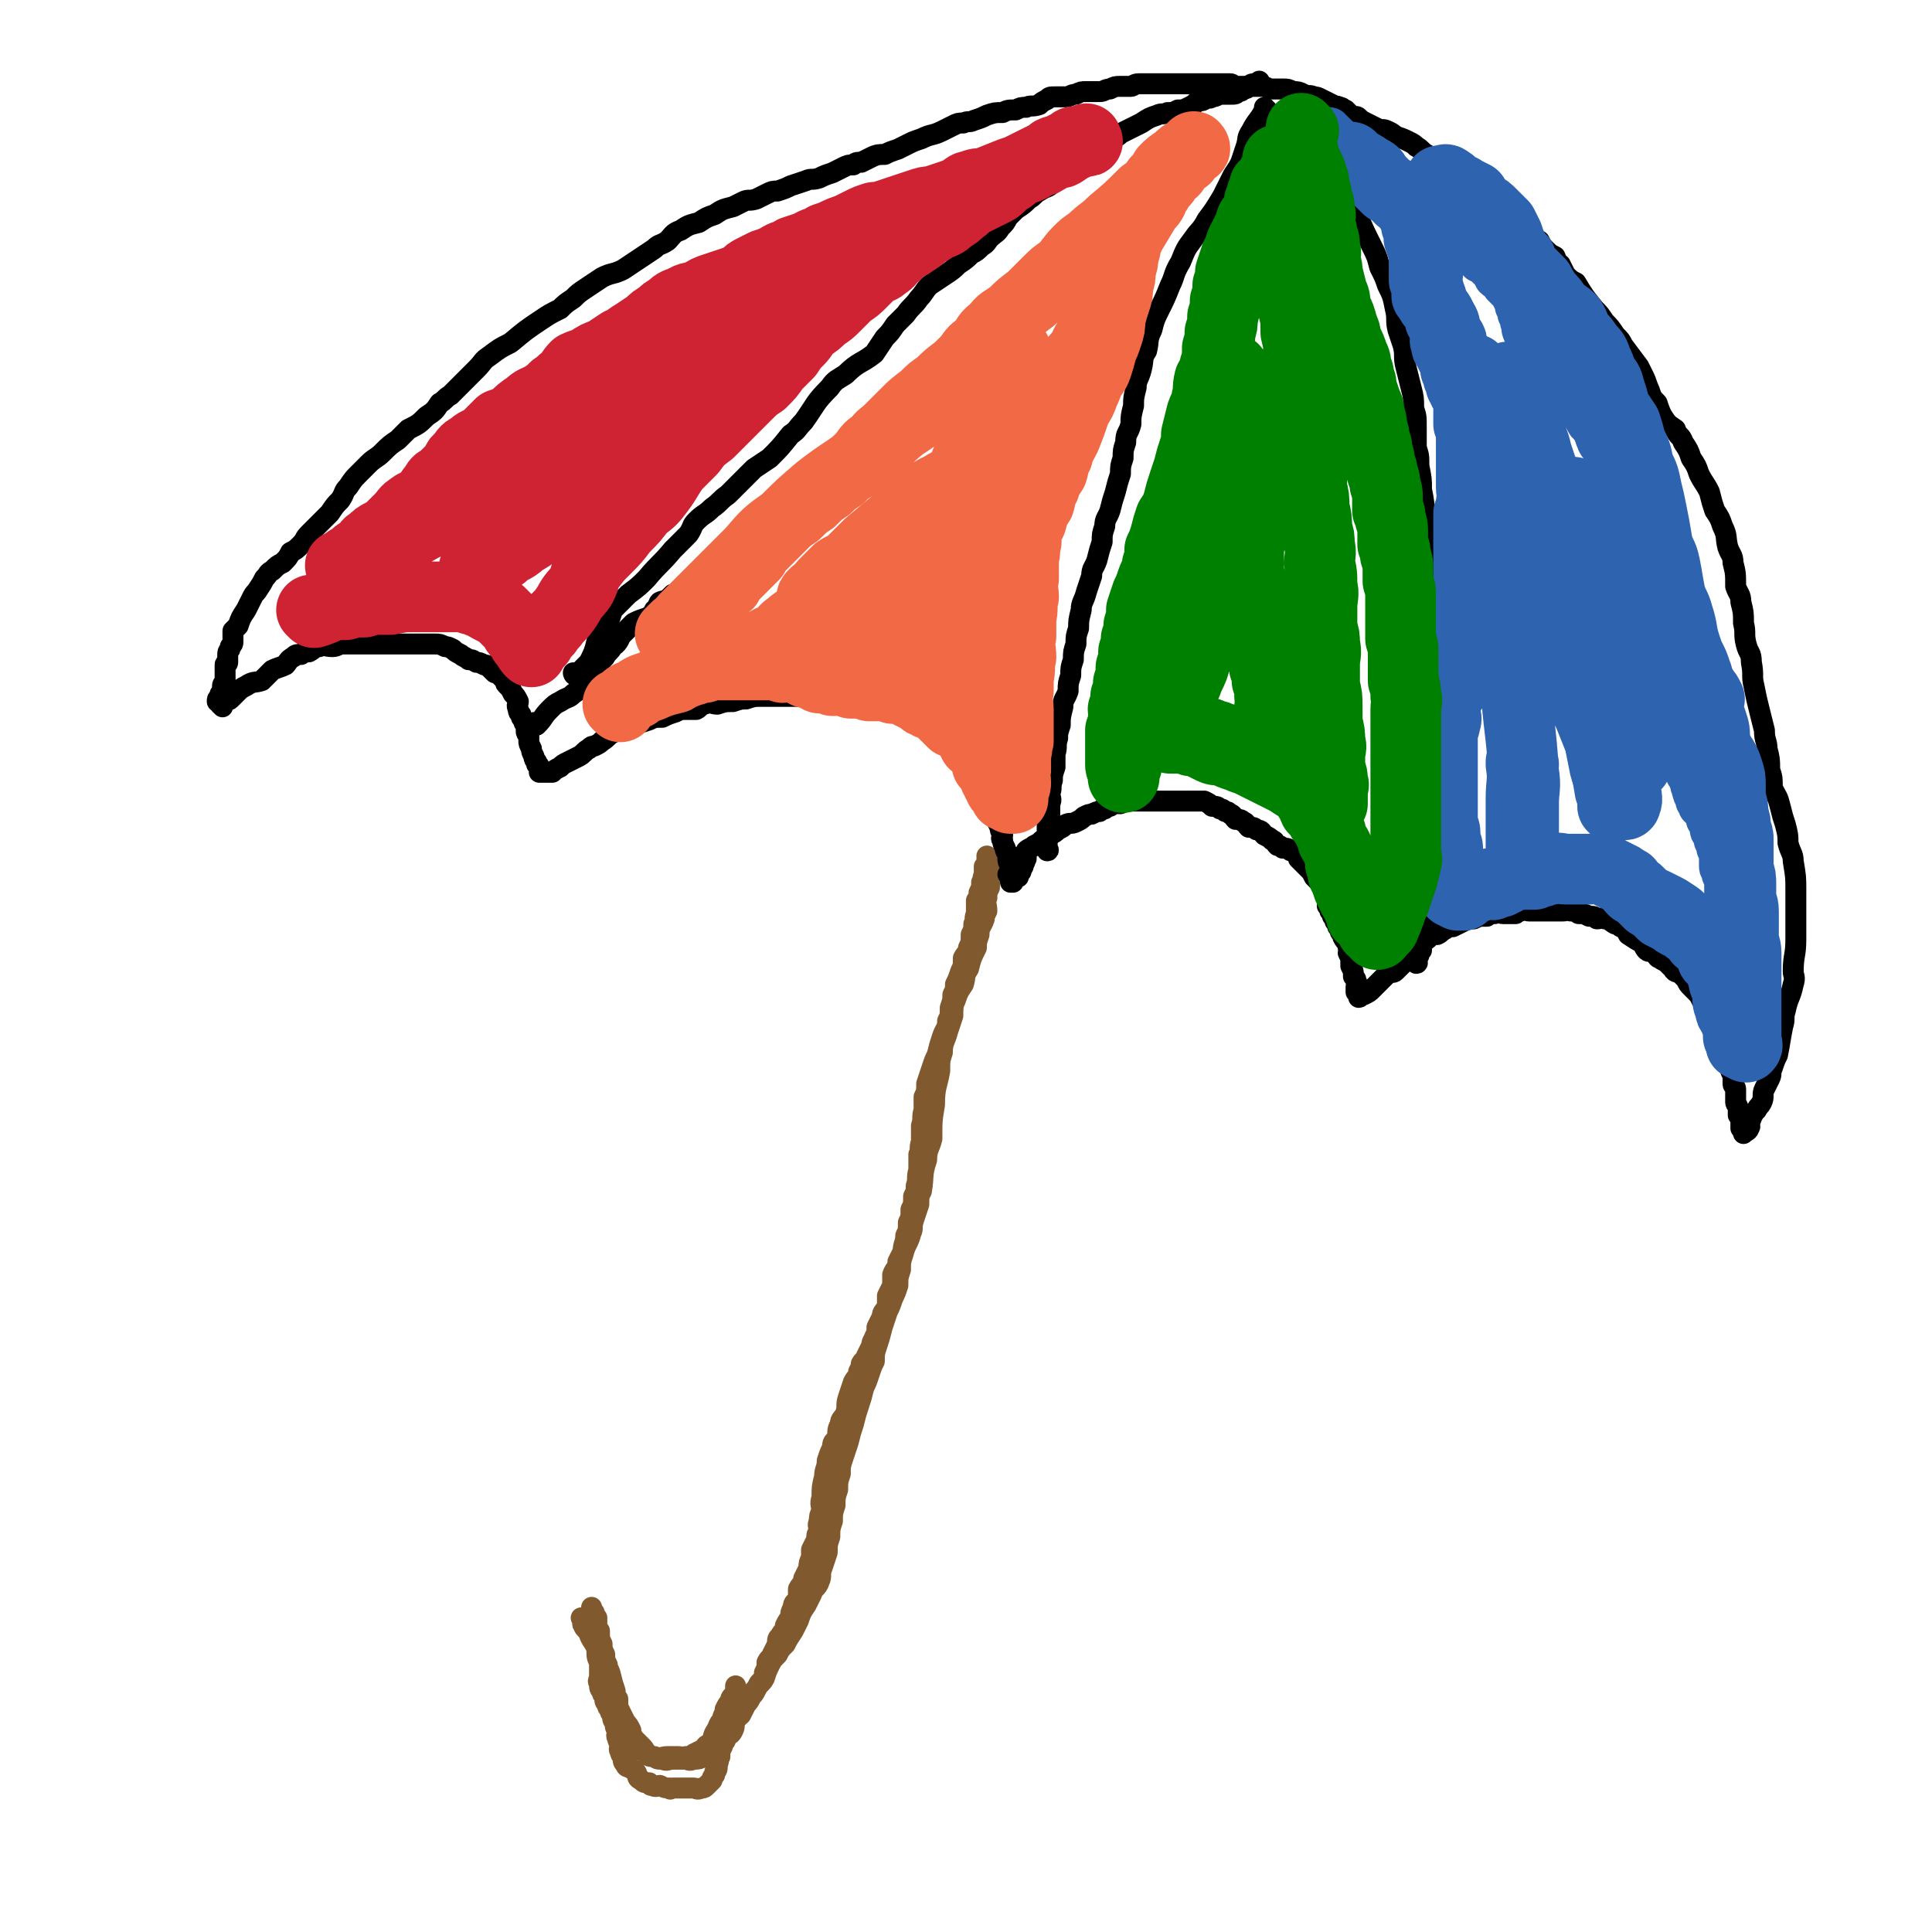
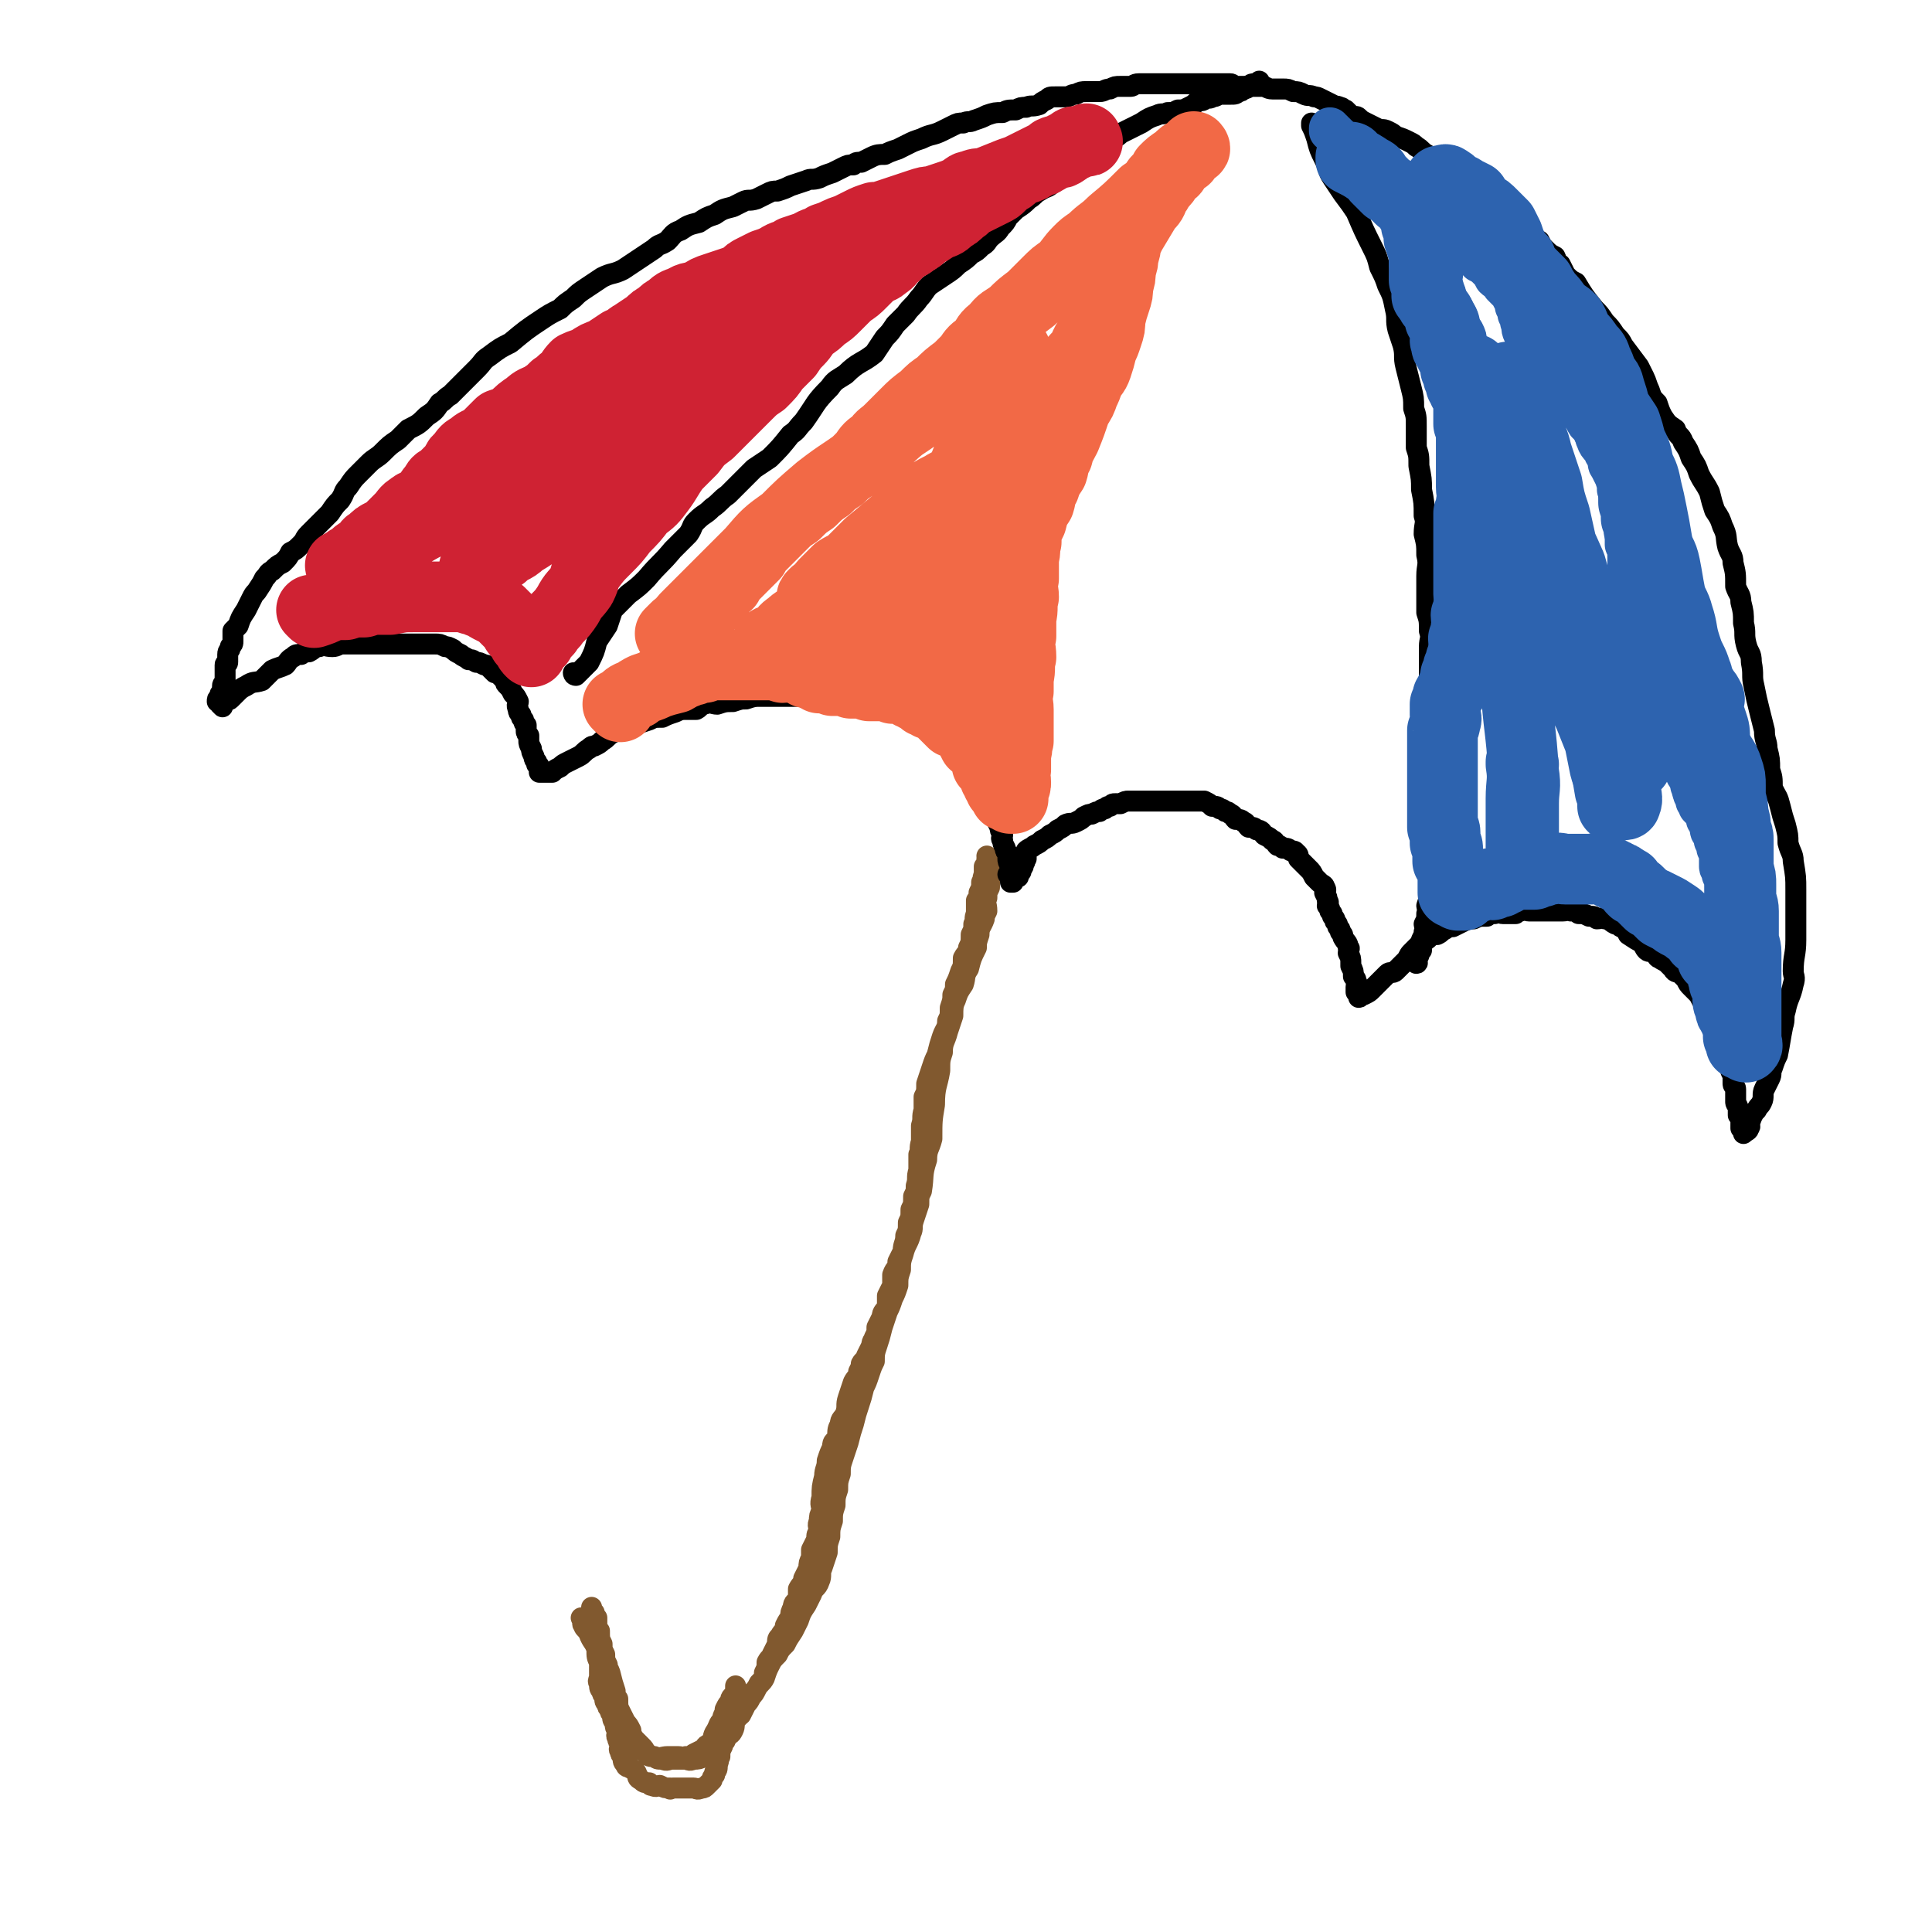
<svg xmlns="http://www.w3.org/2000/svg" viewBox="0 0 738 738" version="1.1">
  <g fill="none" stroke="#81592F" stroke-width="8" stroke-linecap="round" stroke-linejoin="round">
    <path d="M223,619c0,0 -1,-1 -1,-1 0,0 0,0 1,0 0,0 0,0 0,0 0,2 -1,2 0,3 0,1 1,1 2,3 1,3 2,3 3,6 0,3 0,3 1,5 0,3 0,3 0,5 0,2 -1,2 0,3 0,2 0,2 1,3 0,1 0,1 1,2 0,2 0,2 1,3 0,1 0,1 1,2 0,1 0,1 1,2 0,2 0,2 1,3 0,2 0,2 1,3 0,1 -1,2 0,3 0,1 0,1 1,2 0,2 -1,2 0,3 0,1 0,1 1,2 0,2 0,2 1,3 0,1 1,1 1,1 2,1 2,1 3,2 1,2 0,2 2,3 1,1 1,1 3,1 1,1 0,1 1,1 2,1 2,0 3,0 2,1 2,1 4,1 0,1 0,0 1,0 2,0 2,0 3,0 3,0 3,0 5,0 1,0 1,1 3,0 1,0 1,0 2,-1 0,0 0,0 0,0 1,-1 1,-1 2,-2 0,-1 0,-1 1,-2 0,-1 0,-1 0,-1 1,-1 1,-1 1,-3 1,-2 0,-2 1,-3 0,-2 0,-2 1,-4 0,-1 0,-1 1,-2 0,-2 0,-2 1,-3 0,-2 0,-2 2,-3 0,-2 1,-1 1,-2 2,-2 1,-2 2,-4 1,-2 1,-2 2,-3 1,-2 1,-2 2,-3 2,-2 2,-2 3,-4 2,-2 2,-2 2,-4 1,-2 1,-2 1,-4 1,-2 2,-2 2,-3 1,-2 1,-2 2,-4 0,-2 0,-2 1,-3 1,-2 2,-2 2,-4 1,-2 1,-2 2,-3 0,-2 0,-2 1,-4 0,-2 1,-2 2,-3 0,-2 0,-2 0,-4 1,-2 2,-2 2,-4 1,-2 1,-2 2,-4 0,-2 0,-2 1,-4 0,-2 0,-2 0,-3 1,-2 1,-2 2,-4 0,-2 0,-2 1,-3 0,-2 -1,-2 0,-4 0,-2 0,-2 1,-4 0,-2 -1,-2 0,-5 0,-4 0,-4 1,-8 0,-3 1,-3 1,-6 1,-3 1,-3 2,-5 0,-3 1,-2 2,-4 0,-3 0,-3 1,-5 0,-2 1,-2 2,-4 1,-3 0,-3 1,-6 1,-3 1,-3 2,-6 1,-2 2,-2 2,-4 1,-2 1,-2 1,-3 1,-2 2,-1 2,-3 1,-2 1,-2 2,-4 0,-2 1,-2 1,-3 1,-2 1,-2 1,-4 1,-2 1,-2 2,-4 0,-2 1,-2 2,-4 0,-2 0,-2 0,-4 1,-2 1,-2 2,-4 0,-2 0,-2 0,-4 1,-3 2,-2 2,-5 1,-2 1,-2 2,-4 0,-3 1,-3 1,-6 1,-2 1,-2 1,-5 1,-2 1,-2 1,-5 1,-2 1,-2 1,-5 1,-2 1,-2 1,-4 1,-3 0,-3 1,-6 0,-3 0,-3 0,-6 1,-2 0,-2 1,-5 0,-3 0,-3 0,-6 1,-3 0,-3 1,-6 0,-2 0,-2 0,-5 1,-2 1,-2 1,-5 1,-3 1,-3 2,-6 1,-3 1,-3 2,-5 1,-4 1,-4 2,-7 1,-3 2,-3 2,-6 1,-2 1,-2 1,-5 1,-3 1,-3 1,-5 1,-2 1,-2 1,-4 1,-2 1,-2 2,-5 1,-2 1,-2 1,-5 1,-2 2,-2 2,-4 1,-2 1,-2 1,-5 1,-2 1,-2 1,-4 1,-2 0,-2 1,-4 0,-2 0,-2 0,-5 1,-1 1,-1 1,-3 1,-2 1,-2 1,-4 1,-1 0,-1 1,-3 0,-2 0,-2 0,-3 0,0 0,0 1,0 0,-2 0,-2 0,-3 0,0 0,0 1,0 0,0 0,0 0,0 0,0 -1,-1 -1,-1 0,0 0,0 1,1 0,0 0,0 0,0 0,1 0,1 0,3 1,1 1,1 1,2 -1,3 -1,3 -1,6 -1,2 -1,2 -1,4 -1,2 0,2 0,5 -1,2 -1,2 -1,3 -1,3 -2,3 -2,6 -1,3 -1,3 -1,5 -2,4 -2,4 -3,8 -2,3 -1,3 -2,6 -2,3 -2,3 -3,6 -1,2 -1,3 -1,6 -1,3 -1,3 -2,6 -1,4 -2,4 -2,8 -1,3 -1,3 -1,7 -1,6 -2,6 -2,13 -1,6 -1,6 -1,13 -1,4 -2,4 -2,8 -2,6 -1,6 -2,12 -1,2 -1,2 -1,5 -1,3 -1,3 -2,6 -1,3 0,3 -1,5 -1,4 -2,4 -3,8 -1,3 -1,3 -1,6 -1,3 -1,3 -1,6 -1,3 -1,3 -2,5 -1,3 -1,3 -2,5 -1,3 -1,3 -2,6 -1,4 -1,4 -2,7 -1,3 -1,3 -1,6 -1,2 -1,2 -2,5 -1,3 -1,3 -2,5 -1,4 -1,4 -2,7 -1,3 -1,3 -2,7 -1,3 -1,3 -2,7 -1,3 -1,3 -2,6 -1,3 -1,3 -1,6 -1,3 -1,3 -1,6 -1,3 -1,3 -1,6 -1,3 -1,3 -1,6 -1,3 -1,3 -1,6 -1,3 -1,3 -1,6 -1,3 -1,3 -2,6 -1,2 0,3 -1,5 -1,3 -2,2 -3,5 -1,2 -1,2 -2,4 -2,3 -2,3 -3,6 -1,2 -1,2 -2,4 -2,3 -2,3 -3,5 -2,2 -2,2 -3,4 -2,2 -2,2 -3,4 -1,2 -1,2 -2,5 -1,2 -2,2 -3,4 -1,2 -1,2 -2,3 -1,2 -1,2 -2,3 -1,2 -1,2 -2,4 -1,1 -2,1 -2,2 -1,2 0,2 -1,4 -1,2 -1,1 -2,2 -1,2 -1,2 -2,3 -1,1 -1,1 -2,2 -2,1 -2,1 -3,2 -1,1 -1,1 -2,1 -2,1 -2,1 -4,1 -2,1 -2,0 -3,0 -3,0 -3,0 -5,0 -2,0 -2,1 -4,0 -2,0 -2,0 -3,-1 -2,0 -2,0 -3,-1 -1,-2 -1,-2 -2,-3 -2,-2 -2,-2 -3,-3 -1,-2 -1,-2 -1,-3 -1,-2 -1,-2 -2,-3 -1,-2 -1,-2 -2,-4 -1,-2 -1,-2 -1,-5 -1,-1 -1,-1 -1,-3 -1,-3 -1,-3 -2,-7 -1,-1 -1,-2 -1,-3 -1,-2 -1,-2 -1,-4 -1,-2 -1,-2 -1,-4 -1,-2 -1,-2 -1,-5 -1,-1 -1,-1 -1,-2 0,-1 0,-1 0,-2 0,0 0,0 0,-1 -1,-1 -1,0 -1,-1 0,0 0,0 0,-1 0,0 0,0 0,0 -1,0 -1,0 -1,-1 0,0 0,0 0,-1 0,0 0,0 0,0 0,2 -1,2 0,4 0,2 0,2 1,4 0,2 1,2 1,5 2,3 1,3 3,7 0,3 1,2 2,5 0,2 0,3 1,5 0,3 0,3 1,5 0,2 0,3 1,5 0,2 0,2 1,4 0,2 1,2 2,3 1,2 0,2 1,4 1,1 1,1 2,2 2,2 2,1 4,2 2,1 2,2 4,2 2,1 3,0 5,0 2,0 2,0 4,0 2,0 2,1 3,0 2,0 2,0 3,-1 2,-1 2,-1 4,-2 1,-2 1,-1 2,-2 2,-2 1,-2 2,-4 2,-3 1,-3 3,-5 0,-2 1,-2 1,-4 1,-2 1,-2 2,-3 0,-2 1,-2 2,-3 0,-1 0,-1 0,-2 0,0 0,0 0,-1 0,0 0,0 0,0 " />
  </g>
  <g fill="none" stroke="#000000" stroke-width="8" stroke-linecap="round" stroke-linejoin="round">
    <path d="M85,270c0,0 0,-1 -1,-1 0,0 1,1 1,1 0,-1 -1,-2 0,-2 1,-1 2,0 3,-1 1,-1 1,-1 2,-2 2,-2 2,-2 4,-3 3,-2 3,-1 6,-2 2,-2 2,-2 4,-4 2,-1 3,-1 5,-2 1,-1 1,-2 3,-3 1,-1 1,-1 3,-1 1,-1 1,-1 3,-1 2,-1 2,-2 4,-2 2,-1 2,0 5,0 2,0 2,-1 4,-1 2,0 2,0 5,0 2,0 2,0 4,0 3,0 3,0 6,0 2,0 2,0 3,0 2,0 2,0 4,0 1,0 1,0 2,0 1,0 1,0 2,0 2,0 2,0 4,0 1,0 1,0 3,0 1,0 1,0 2,0 2,0 2,0 4,1 1,0 1,0 3,1 1,1 1,1 3,2 1,1 2,1 3,2 2,0 1,0 3,1 1,0 1,0 3,1 1,0 1,0 2,1 1,1 1,1 2,2 1,0 1,0 2,1 1,1 1,1 2,2 0,1 0,1 1,2 0,0 0,0 0,0 1,1 1,1 2,3 0,0 0,0 0,0 1,1 1,1 2,3 0,1 -1,1 0,3 0,1 0,1 1,2 0,1 0,1 1,2 0,1 0,1 1,2 0,1 0,1 0,2 0,1 0,1 1,2 0,0 0,1 0,2 0,1 0,1 1,3 0,0 0,0 0,0 0,1 0,1 1,3 0,0 0,0 0,0 0,1 0,1 1,2 0,0 0,0 0,0 0,0 0,0 0,0 0,1 0,1 1,2 0,0 0,0 0,0 0,0 0,0 0,0 0,0 -1,-1 -1,-1 0,0 1,0 1,1 0,1 0,1 0,2 0,0 0,0 0,0 0,0 0,0 0,0 1,0 1,0 1,0 1,0 1,0 1,0 1,0 1,0 3,0 1,-1 1,-1 3,-2 1,-1 1,-1 3,-2 2,-1 2,-1 4,-2 2,-1 2,-2 4,-3 1,-1 1,-1 2,-1 2,-1 2,-1 3,-2 2,-1 2,-2 4,-3 1,-1 1,-1 4,-2 2,-1 2,-1 4,-1 3,-1 3,-1 6,-2 2,-1 2,-1 5,-1 2,-1 2,-1 5,-2 2,-1 2,-1 5,-1 1,0 1,0 3,0 2,-1 1,-2 3,-2 3,-1 3,0 5,0 3,-1 3,-1 6,-1 3,-1 3,-1 5,-1 3,-1 3,-1 6,-1 2,0 2,0 4,0 3,0 3,0 5,0 2,0 2,0 5,0 2,0 2,0 4,0 1,0 1,0 3,0 3,0 3,0 5,0 3,0 3,-1 5,0 3,0 3,0 5,1 3,0 3,0 5,1 2,0 2,-1 4,0 2,0 2,0 4,1 2,0 2,0 3,1 2,0 2,1 3,2 1,0 1,0 2,1 2,0 2,0 3,1 2,0 1,1 3,2 0,0 0,0 1,1 2,1 2,1 3,2 1,0 1,0 2,1 1,1 1,2 1,3 1,0 2,0 2,1 2,0 1,1 2,2 1,0 1,0 2,1 1,2 2,2 2,4 1,1 1,1 1,2 1,2 1,1 2,2 1,2 2,2 2,4 1,1 1,1 1,3 1,1 1,1 1,2 1,1 2,1 3,3 0,1 0,1 0,3 1,1 1,1 1,2 1,2 1,2 2,4 0,1 0,1 1,3 0,1 -1,1 0,2 0,1 0,1 1,3 0,1 0,1 1,2 0,1 0,1 0,2 0,0 0,0 0,0 0,1 0,1 1,3 0,1 0,1 0,2 0,0 0,0 0,0 0,1 0,1 0,1 0,1 0,1 0,1 0,0 0,0 0,0 0,0 -1,-1 -1,-1 0,0 0,0 1,1 0,0 0,0 0,0 0,0 -1,-1 -1,-1 0,0 0,0 1,1 0,0 0,0 0,0 0,0 -1,-1 -1,-1 0,0 0,0 1,1 0,0 0,0 0,0 0,0 -1,-1 -1,-1 0,0 0,0 1,1 0,1 0,1 0,2 0,0 0,0 1,0 0,0 0,0 0,0 0,0 -1,-1 -1,-1 0,0 0,0 1,1 0,0 0,0 0,0 0,0 -1,-1 -1,-1 0,0 0,0 1,1 0,0 0,0 0,0 0,0 -1,-1 -1,-1 0,0 0,0 1,1 0,0 0,0 0,0 0,-1 0,-1 1,-2 0,0 0,0 1,0 0,-1 0,-1 0,-2 0,0 0,0 1,0 0,-2 1,-1 1,-3 1,-1 0,-1 1,-2 0,0 -1,0 0,0 0,-2 0,-2 0,-3 1,-1 2,-1 3,-2 2,-1 2,-1 3,-2 2,-1 2,-1 3,-2 2,-1 2,-1 3,-2 2,-1 2,-1 3,-2 2,-1 2,0 4,-1 2,-1 2,-1 3,-2 2,-1 2,-1 3,-1 2,-1 2,-1 3,-1 1,-1 1,-1 2,-1 1,-1 1,-1 2,-1 1,-1 1,-1 2,-1 1,0 1,0 2,0 2,-1 2,-1 3,-1 1,0 1,0 2,0 2,0 2,0 3,0 2,0 2,0 3,0 2,0 2,0 3,0 2,0 2,0 4,0 2,0 2,0 3,0 3,0 3,0 5,0 2,0 2,0 3,0 2,0 2,0 3,0 0,0 0,0 0,0 2,1 2,1 3,2 0,0 0,0 0,0 2,0 2,0 3,1 1,0 1,0 2,1 1,0 1,0 2,1 1,0 1,1 2,2 2,0 2,0 3,1 1,0 1,1 2,2 2,0 2,0 3,1 2,0 2,1 3,2 2,1 2,1 3,2 1,0 1,1 2,2 1,0 1,0 2,1 2,0 2,0 3,1 1,0 2,0 2,1 1,0 1,1 1,2 1,1 1,1 2,2 1,1 1,1 2,2 0,0 0,0 0,0 1,1 1,1 2,3 0,0 0,0 0,0 1,1 1,1 2,2 0,0 0,0 0,0 1,1 2,1 2,2 1,1 0,2 0,2 1,2 1,2 1,3 1,1 0,1 0,2 1,1 1,1 1,2 1,1 1,1 1,2 1,1 1,1 1,2 1,1 1,1 1,2 1,1 1,1 1,2 1,1 1,1 1,2 1,2 2,2 2,4 1,0 0,1 0,2 0,0 0,0 0,0 1,2 1,2 1,4 0,1 0,1 0,1 1,2 1,2 1,4 1,1 1,1 1,2 1,1 0,1 0,2 0,0 0,0 0,0 0,1 0,1 0,2 0,0 0,0 0,0 0,0 0,0 0,0 1,0 0,-1 0,-1 0,0 0,0 0,1 1,1 1,1 1,2 0,0 0,0 0,0 0,0 0,0 0,0 1,0 0,-1 0,-1 0,0 0,1 0,1 1,-1 1,-1 2,-1 0,0 0,0 0,0 2,-1 2,-1 3,-2 2,-2 2,-2 4,-4 1,-1 1,-1 2,-2 1,-1 2,0 3,-1 1,-1 1,-1 2,-2 1,-1 1,-1 2,-2 1,-1 1,-2 2,-3 1,-1 1,-1 2,-2 1,-1 1,-1 2,-2 2,-1 2,-1 3,-2 1,-1 2,-1 3,-1 2,-1 1,-1 3,-2 1,-1 2,-1 3,-1 2,-1 2,-1 4,-2 2,-1 2,-1 4,-1 2,-1 2,-1 5,-1 1,-1 1,-1 3,-1 2,-1 2,0 3,0 1,0 1,0 2,0 2,0 2,0 3,0 1,-1 1,-1 2,-1 2,-1 2,0 3,0 2,0 2,0 3,0 2,0 2,0 3,0 2,0 2,0 4,0 2,0 2,0 3,0 2,0 2,-1 3,0 2,0 2,0 3,1 2,0 2,0 4,1 2,0 2,0 3,1 2,0 2,-1 3,0 2,0 2,1 4,2 1,0 1,0 2,1 2,1 2,1 3,3 3,2 3,2 5,3 1,1 1,2 2,3 1,1 2,0 3,1 1,1 1,2 2,2 1,1 2,1 3,2 1,1 1,1 2,2 1,2 2,1 3,2 1,1 1,1 2,2 1,2 1,2 2,3 1,1 1,1 2,2 1,1 1,1 2,3 1,0 0,1 1,1 1,1 1,1 2,2 1,1 1,1 1,2 1,1 0,2 1,2 1,2 1,1 2,2 0,2 0,2 0,3 0,1 1,1 1,2 1,1 1,1 1,2 1,1 1,1 1,3 1,1 1,1 1,2 0,1 0,1 0,2 0,2 0,2 0,3 0,2 1,2 1,3 0,2 0,2 0,3 0,1 1,1 1,2 0,2 0,2 0,3 0,1 0,1 0,2 0,1 1,1 1,3 0,0 0,1 0,2 0,0 0,0 0,0 1,1 1,0 1,1 0,2 0,2 0,3 0,0 0,0 0,1 0,0 0,0 0,0 0,0 0,-1 0,-1 0,0 0,0 0,1 0,0 0,0 0,0 0,0 0,-1 0,-1 0,0 0,0 0,1 1,0 1,0 1,1 0,0 0,0 0,1 0,0 0,0 0,0 0,0 0,-1 0,-1 0,0 0,0 0,1 0,0 0,0 0,0 0,0 0,-1 0,-1 0,0 0,0 0,1 0,0 0,0 0,0 1,-1 2,-1 2,-2 1,-1 0,-1 0,-2 0,-1 1,-1 1,-2 1,-2 1,-2 2,-3 1,-2 1,-1 2,-3 1,-2 0,-3 1,-5 1,-2 1,-2 2,-4 1,-2 0,-2 1,-4 1,-3 1,-3 2,-5 1,-5 1,-6 2,-11 1,-3 0,-3 1,-6 1,-5 2,-5 3,-10 1,-3 0,-3 0,-5 0,-6 1,-6 1,-12 0,-3 0,-3 0,-6 0,-7 0,-7 0,-13 0,-5 0,-5 -1,-11 0,-3 -1,-3 -2,-7 0,-3 0,-3 -1,-7 -1,-3 -1,-3 -2,-7 -1,-4 -1,-3 -3,-7 0,-4 0,-4 -1,-7 0,-4 0,-4 -1,-8 0,-3 -1,-3 -1,-7 -1,-4 -1,-4 -2,-8 -1,-4 -1,-4 -2,-9 -1,-4 0,-4 -1,-9 0,-4 -1,-3 -2,-7 -1,-4 0,-4 -1,-8 0,-4 0,-4 -1,-8 0,-3 -1,-3 -2,-6 0,-5 0,-5 -1,-9 0,-3 -1,-3 -2,-6 -1,-4 0,-4 -2,-8 -1,-3 -1,-3 -3,-6 -1,-3 -1,-3 -2,-7 -2,-4 -2,-3 -4,-7 -1,-3 -1,-3 -3,-6 -1,-3 -1,-3 -3,-6 -1,-3 -2,-2 -3,-5 -3,-2 -3,-2 -5,-5 -1,-2 -1,-2 -2,-5 -2,-2 -2,-2 -3,-5 -1,-2 -1,-3 -2,-5 -1,-2 -1,-2 -2,-4 -3,-4 -3,-4 -6,-8 -1,-2 -1,-2 -3,-4 -2,-3 -2,-3 -4,-5 -2,-3 -2,-3 -4,-5 -4,-5 -4,-5 -7,-10 -2,-1 -2,-1 -4,-3 -1,-2 -1,-2 -2,-4 -2,-1 -1,-1 -2,-3 -2,-1 -2,-1 -4,-3 -1,-1 -1,-1 -2,-3 -2,-1 -2,-1 -4,-3 -2,-1 -2,-1 -4,-3 -1,-1 -1,-1 -3,-3 -2,-1 -2,-1 -4,-3 -2,-1 -2,-1 -4,-3 -2,-1 -2,-2 -3,-3 -2,-1 -2,-1 -4,-2 -2,-1 -2,-1 -4,-3 -2,-1 -2,-1 -4,-2 -1,-1 -1,-1 -2,-3 -2,-1 -2,-2 -4,-3 -1,-1 -2,-1 -3,-2 -2,-1 -2,-2 -4,-3 -1,-1 -1,-1 -3,-2 -2,-1 -2,-1 -5,-2 -1,-1 -1,-1 -3,-2 -2,-1 -2,0 -4,-1 -2,-1 -2,-1 -4,-2 -2,-1 -2,-1 -3,-2 -1,-1 -1,0 -3,-1 -1,-1 -1,-1 -2,-2 -1,0 -1,-1 -2,-1 -2,-1 -2,0 -3,-1 -2,-1 -2,-1 -4,-2 -2,-1 -2,-1 -3,-1 -2,-1 -2,0 -4,-1 -2,-1 -2,-1 -4,-1 -2,-1 -2,-1 -4,-1 -2,0 -2,0 -4,0 -2,0 -2,-1 -4,-1 -1,0 -1,0 -2,0 -2,0 -2,0 -4,0 -2,0 -2,0 -4,0 -1,0 -1,-1 -2,-1 -2,0 -2,0 -4,0 -2,0 -2,0 -3,0 -2,0 -2,0 -4,0 -2,0 -2,0 -4,0 -3,0 -3,0 -5,0 -2,0 -2,0 -3,0 -2,0 -2,0 -4,0 -1,0 -1,0 -2,0 -2,0 -2,0 -3,0 -2,0 -2,0 -3,0 -2,0 -2,1 -3,1 -2,0 -2,0 -4,0 -2,0 -2,0 -4,1 -2,0 -2,1 -4,1 -3,0 -3,0 -5,0 -2,0 -2,0 -4,1 -2,0 -2,1 -4,1 -2,0 -2,0 -4,0 -2,0 -2,0 -3,1 -2,1 -2,1 -3,2 -3,1 -3,0 -5,1 -2,0 -2,0 -4,1 -3,0 -3,0 -5,1 -3,0 -3,0 -6,1 -2,1 -2,1 -5,2 -2,1 -2,0 -4,1 -2,0 -2,0 -4,1 -2,1 -2,1 -4,2 -4,2 -4,1 -8,3 -3,1 -3,1 -5,2 -2,1 -2,1 -4,2 -3,1 -3,1 -5,2 -2,0 -3,0 -5,1 -2,1 -2,1 -4,2 -2,0 -2,0 -3,1 -2,0 -2,0 -4,1 -2,1 -2,1 -4,2 -3,1 -3,1 -5,2 -3,1 -3,0 -5,1 -3,1 -3,1 -6,2 -2,1 -2,1 -5,2 -2,0 -2,0 -4,1 -2,1 -2,1 -4,2 -3,1 -3,0 -5,1 -2,1 -2,1 -4,2 -4,1 -4,1 -7,3 -3,1 -3,1 -6,3 -4,1 -4,1 -7,3 -3,1 -3,2 -5,4 -3,2 -3,1 -5,3 -3,2 -3,2 -6,4 -3,2 -3,2 -6,4 -4,2 -4,1 -8,3 -3,2 -3,2 -6,4 -3,2 -3,2 -5,4 -3,2 -3,2 -5,4 -4,2 -4,2 -7,4 -6,4 -6,4 -12,9 -4,2 -4,2 -8,5 -3,2 -2,2 -5,5 -2,2 -2,2 -4,4 -3,3 -3,3 -6,6 -2,1 -2,2 -4,3 -2,3 -2,3 -5,5 -3,3 -3,3 -7,5 -2,2 -2,2 -4,4 -3,2 -3,2 -6,5 -2,2 -3,2 -5,4 -2,2 -2,2 -4,4 -2,2 -2,2 -4,5 -2,2 -1,2 -3,5 -2,2 -2,2 -4,5 -2,2 -2,2 -4,4 -2,2 -2,2 -4,4 -2,2 -1,2 -3,4 -2,2 -2,2 -4,3 -1,2 -1,2 -3,4 -2,1 -2,1 -4,3 -2,1 -1,1 -3,3 -1,2 -1,2 -3,5 -1,1 -1,1 -2,3 -1,2 -1,2 -2,4 -2,3 -2,3 -3,6 -1,1 -1,1 -2,2 0,2 0,2 0,4 0,1 0,1 -1,2 0,2 -1,1 -1,3 0,1 0,1 0,3 0,1 -1,0 -1,1 0,2 0,2 0,3 0,1 0,1 0,3 0,1 -1,1 -1,2 0,1 0,1 0,2 0,0 0,0 0,0 -1,1 -1,1 -1,2 0,0 0,0 0,0 -1,1 -1,1 -1,2 0,0 0,0 0,0 0,0 0,0 0,0 " />
    <path d="M220,258c0,0 -1,-1 -1,-1 0,0 0,1 1,1 2,-2 3,-3 5,-5 2,-4 2,-4 3,-8 2,-3 2,-3 4,-6 1,-3 1,-3 2,-6 3,-3 3,-3 6,-6 4,-3 4,-3 7,-6 5,-6 5,-5 10,-11 3,-3 3,-3 6,-6 2,-3 1,-3 3,-5 3,-3 3,-2 6,-5 3,-2 3,-3 6,-5 5,-5 5,-5 10,-10 3,-2 3,-2 6,-4 4,-4 4,-4 8,-9 3,-2 2,-2 5,-5 5,-7 4,-7 10,-13 2,-3 3,-3 6,-5 5,-5 6,-4 11,-8 2,-3 2,-3 4,-6 2,-2 2,-2 4,-5 2,-2 2,-2 4,-4 2,-3 3,-3 5,-6 2,-2 2,-3 4,-5 3,-2 3,-2 6,-4 3,-2 3,-2 5,-4 3,-2 3,-2 5,-4 2,-1 2,-1 4,-3 2,-1 2,-2 3,-3 2,-2 3,-2 4,-4 2,-2 2,-2 3,-4 2,-2 2,-2 3,-3 3,-2 3,-2 5,-4 2,-1 2,-2 4,-3 3,-2 3,-1 5,-3 2,-1 2,-1 4,-3 2,-1 2,-2 4,-3 2,-1 2,-1 4,-2 2,-1 2,-1 4,-2 1,-1 1,-2 3,-3 1,-1 1,-1 3,-2 1,-1 0,-1 1,-2 2,-1 2,-1 3,-2 2,-1 2,-1 4,-2 2,-1 2,-1 4,-2 3,-2 3,-2 6,-3 2,-1 2,0 4,-1 2,0 2,0 4,-1 2,0 2,0 4,-1 2,-1 2,-1 3,-2 1,-1 2,0 3,-1 2,-1 2,0 3,-1 2,0 2,-1 3,-1 2,0 2,0 4,0 2,0 2,0 3,-1 1,0 1,0 2,-1 1,0 1,0 2,-1 0,0 0,0 0,0 1,-1 1,-1 2,-1 0,0 0,0 0,0 0,0 0,0 0,0 1,0 1,0 2,0 0,0 0,0 0,0 0,0 0,0 0,0 1,0 0,0 0,-1 0,0 0,1 0,1 0,0 0,0 0,0 " />
-     <path d="M205,277c0,0 -1,-1 -1,-1 0,0 0,1 1,1 3,-3 2,-3 5,-6 2,-2 2,-2 4,-3 3,-2 3,-1 5,-3 3,-2 3,-2 5,-4 2,-2 2,-2 3,-5 2,-2 2,-3 4,-5 1,-2 2,-2 3,-4 3,-2 2,-3 4,-5 2,-2 2,-2 4,-4 2,-1 2,-1 5,-2 2,-1 2,-1 3,-3 2,-1 1,-2 2,-3 2,-1 2,0 3,-1 1,-1 1,-1 2,-2 0,0 0,0 0,0 " />
-     <path d="M484,42c0,0 -1,0 -1,-1 0,0 1,1 0,1 -2,4 -3,4 -5,8 -2,3 -1,3 -2,6 -1,3 -1,3 -2,6 -1,2 -1,2 -3,5 -2,4 -2,4 -4,8 -3,5 -3,5 -6,9 -2,4 -3,4 -5,7 -3,4 -3,4 -5,9 -3,5 -2,5 -4,9 -2,5 -2,5 -4,9 -2,4 -2,4 -3,8 -2,4 -1,4 -2,8 -2,3 -1,3 -2,7 -1,4 -2,4 -2,7 -1,4 -1,4 -1,7 -1,4 -1,4 -1,7 -1,4 -2,3 -2,7 -1,3 -1,3 -1,6 -1,3 -1,3 -1,6 -1,3 -1,3 -2,7 -1,3 -1,3 -2,7 -1,3 -2,3 -2,6 -1,3 -1,3 -1,6 -1,3 -1,3 -2,7 -1,3 -2,3 -2,6 -1,3 -1,3 -2,6 -1,4 -2,4 -2,7 -1,4 -1,4 -1,7 -1,3 -1,3 -1,6 -1,3 -1,3 -1,6 -1,3 -1,3 -1,6 -1,3 -1,3 -1,6 -1,3 -2,3 -2,6 -1,4 -1,4 -1,7 -1,3 -1,3 -1,5 -1,3 0,3 -1,6 0,3 0,3 0,5 -1,3 -1,3 -1,5 -1,3 0,3 -1,5 0,2 1,2 0,4 0,2 0,2 0,4 -1,2 0,2 -1,4 0,2 0,2 0,4 0,2 0,2 0,3 0,1 0,1 0,3 0,0 0,0 0,0 0,0 0,0 0,0 1,0 0,-1 0,-1 " />
    <path d="M502,48c0,0 -1,0 -1,-1 0,0 0,1 0,1 1,2 1,2 2,5 1,4 1,4 3,8 2,4 1,4 3,7 2,3 2,3 4,6 3,4 3,4 5,7 3,7 3,7 6,13 2,4 2,4 3,8 2,4 2,4 3,7 2,4 2,4 3,9 1,4 0,4 1,8 1,3 1,3 2,6 1,4 0,4 1,8 1,4 1,4 2,8 1,4 1,4 1,8 1,3 1,3 1,7 0,3 0,4 0,8 1,3 1,3 1,7 1,5 1,5 1,9 1,5 1,5 1,10 1,3 0,3 0,7 1,4 1,4 1,8 1,4 0,4 0,8 0,3 0,3 0,7 0,3 0,3 0,7 1,3 1,3 1,7 1,3 0,3 0,6 0,3 0,3 0,7 0,3 0,3 0,6 0,3 0,3 0,6 0,3 0,3 0,6 0,2 0,2 0,5 0,2 0,2 0,5 0,4 0,4 0,8 0,2 0,2 0,4 0,3 0,3 0,5 0,3 0,3 0,6 0,2 0,2 0,4 0,2 0,2 0,4 0,3 0,3 0,6 0,3 0,3 0,5 0,3 0,3 0,5 0,2 0,2 0,5 0,1 0,1 0,3 0,2 1,2 0,4 0,2 0,2 -1,5 0,1 1,1 0,3 0,2 0,2 -1,4 0,1 1,1 0,3 0,1 0,1 -1,3 0,2 0,2 0,3 0,1 0,1 0,1 -1,1 -1,1 -1,2 -1,1 -1,0 -1,1 0,1 0,1 0,2 0,0 0,0 0,0 0,0 0,0 0,0 1,0 0,-1 0,-1 0,0 0,0 0,1 " />
  </g>
  <g fill="none" stroke="#2D63AF" stroke-width="16" stroke-linecap="round" stroke-linejoin="round">
    <path d="M509,50c0,0 -1,0 -1,-1 0,0 0,1 0,1 0,0 0,0 0,0 1,0 0,0 0,-1 0,0 0,1 0,1 1,0 1,0 2,1 1,1 1,1 2,2 1,2 1,2 2,3 2,2 2,2 4,3 1,2 1,2 3,3 2,3 2,3 4,5 2,1 2,1 3,3 2,1 2,1 3,3 2,1 3,1 4,3 3,3 3,3 5,7 1,1 1,1 1,3 1,3 1,3 2,6 1,2 1,2 1,4 1,2 1,2 1,4 1,1 1,1 2,3 1,1 0,1 1,3 1,1 1,1 2,2 1,1 1,1 1,2 1,2 1,2 1,4 1,1 1,1 2,3 1,1 1,1 2,3 1,2 1,2 1,4 1,2 1,2 2,3 1,2 1,2 1,4 1,2 1,2 1,4 1,2 1,2 1,4 1,2 1,2 1,3 1,3 1,3 2,5 1,2 1,2 1,4 1,3 1,3 1,5 1,2 1,2 1,5 1,2 1,2 2,4 1,2 1,2 1,4 1,2 1,2 1,5 1,2 1,2 1,4 1,2 1,2 1,4 1,3 1,3 2,6 1,2 1,2 1,4 0,3 0,3 0,5 1,3 1,3 1,5 1,3 1,3 1,5 0,2 0,2 0,4 1,3 1,3 1,6 1,2 1,2 1,4 0,3 0,3 0,6 0,2 0,2 0,5 0,2 0,2 0,4 0,2 0,2 0,4 1,3 1,3 1,6 0,2 0,2 0,5 0,1 0,1 0,3 0,2 0,2 0,4 0,2 0,2 0,4 0,1 0,1 0,3 0,2 0,2 0,4 0,1 0,1 0,3 0,1 0,1 0,2 0,2 0,2 0,4 0,2 0,2 0,4 0,1 0,1 0,3 0,1 0,1 0,2 0,1 0,1 0,2 0,1 0,1 0,3 0,1 0,1 0,3 0,1 0,1 0,2 0,1 0,1 0,3 0,1 0,1 0,2 0,1 0,1 0,2 0,1 0,1 0,2 0,2 1,2 0,3 0,1 0,1 -1,2 0,1 0,1 0,2 0,2 0,2 0,4 0,0 0,0 0,0 0,1 0,1 0,3 0,1 0,1 0,1 0,1 0,1 0,1 0,1 0,1 0,2 0,0 0,0 0,1 0,0 0,0 0,0 1,0 0,-1 0,-1 0,0 0,0 0,1 0,0 0,0 0,0 1,0 0,-1 0,-1 0,0 0,0 0,1 " />
    <path d="M547,83c0,0 -1,0 -1,-1 0,0 0,1 0,1 0,0 0,0 0,0 1,1 1,1 2,2 3,2 3,2 6,5 2,1 2,1 4,3 2,2 2,2 4,4 2,1 2,1 3,3 2,1 2,1 4,3 1,1 1,1 2,3 1,1 2,1 3,3 1,1 1,1 2,2 1,1 1,1 2,3 1,1 1,1 1,3 1,1 1,1 1,3 1,1 1,1 1,3 1,2 0,2 1,4 1,1 1,1 2,3 1,1 1,1 2,3 1,2 1,2 2,4 1,1 1,1 2,3 1,1 1,1 2,3 1,1 1,1 2,3 1,1 1,1 2,3 3,3 3,3 5,6 1,1 2,1 3,3 1,1 1,1 2,3 1,2 2,1 3,3 1,2 0,2 1,4 1,3 2,2 3,5 1,1 1,1 1,2 1,2 0,2 1,3 1,2 1,2 2,4 1,3 1,3 1,5 1,2 1,2 1,4 1,3 1,3 1,5 1,3 1,2 1,5 0,2 0,2 0,4 0,1 0,1 0,3 1,2 1,2 1,5 0,1 0,1 0,3 0,2 1,2 1,5 1,2 1,2 1,4 0,2 0,2 0,4 0,2 0,2 0,5 0,2 1,2 1,4 1,2 1,2 1,3 1,2 0,2 1,4 1,1 1,1 2,3 1,1 1,1 1,3 1,1 1,1 1,3 1,1 1,1 1,2 0,1 0,1 0,2 0,2 1,2 1,4 1,1 1,1 1,2 1,1 1,1 1,2 0,1 0,1 0,2 0,1 1,1 1,2 0,0 0,0 0,0 1,1 1,1 1,3 0,0 0,0 0,0 1,1 1,1 1,2 0,0 0,0 0,0 0,1 0,1 0,2 0,0 0,0 0,0 1,1 1,1 1,2 0,0 0,0 0,0 0,1 0,1 0,3 0,0 0,0 0,0 1,1 1,1 1,3 0,0 0,0 0,0 1,1 1,1 1,2 0,1 0,1 0,2 0,0 0,0 0,0 1,1 1,1 2,2 0,1 0,1 0,1 1,1 1,1 1,2 0,0 0,1 0,1 0,1 1,1 1,2 1,2 1,2 1,3 0,0 0,0 0,0 1,1 0,1 1,3 0,1 1,1 1,3 1,1 1,1 1,2 1,1 1,1 2,2 1,2 1,2 1,3 1,1 1,1 1,2 1,2 0,2 1,3 1,2 1,2 1,3 1,1 1,1 1,3 1,2 1,2 1,4 0,1 0,1 0,3 0,1 1,1 1,3 1,2 1,2 1,5 0,2 0,2 0,4 0,2 1,2 1,4 0,2 0,2 0,4 0,2 0,2 0,4 0,1 1,1 1,2 0,2 0,2 0,4 0,2 0,2 0,4 0,2 1,2 1,4 1,1 1,1 1,3 0,1 0,1 0,3 0,1 0,1 0,2 0,1 1,1 1,2 1,1 1,1 1,2 0,0 0,0 0,0 0,1 0,1 0,3 0,0 0,0 0,0 0,1 0,1 0,2 0,0 0,0 0,0 0,0 0,0 0,0 0,1 0,1 -1,2 0,0 0,0 0,0 0,0 0,0 0,-1 -1,-1 -1,-1 -1,-2 0,-2 0,-2 0,-3 0,-1 0,-1 0,-2 0,-2 0,-2 0,-4 0,-2 -1,-2 -1,-3 0,-2 0,-2 0,-4 0,-2 0,-2 -1,-4 0,-2 0,-2 -1,-4 -1,-2 -1,-3 -2,-5 -2,-2 -2,-2 -5,-4 -2,-2 -2,-1 -5,-3 -3,-2 -2,-2 -5,-4 -3,-2 -3,-2 -5,-3 -2,-1 -2,-1 -4,-2 -3,-1 -3,-2 -5,-3 -3,-1 -3,0 -6,-1 -4,-1 -4,-1 -7,-2 -2,-1 -2,-1 -5,-2 -3,-1 -3,-1 -6,-1 -3,-1 -3,-1 -5,-1 -2,-1 -2,-1 -3,-1 -2,-1 -2,-1 -4,-1 -1,-1 -1,0 -3,0 0,0 0,0 0,0 0,0 0,0 0,0 " />
  </g>
  <g fill="none" stroke="#2D63AF" stroke-width="27" stroke-linecap="round" stroke-linejoin="round">
    <path d="M517,61c0,0 -1,0 -1,-1 0,0 0,1 0,1 4,2 4,2 7,4 2,1 2,1 3,3 2,2 2,2 4,4 2,1 2,1 3,2 1,1 1,1 2,2 2,1 2,1 3,3 1,1 1,2 2,3 1,2 1,2 1,4 1,1 1,1 1,2 1,1 0,1 0,3 1,1 1,1 1,3 1,2 1,2 1,4 0,2 0,2 0,3 0,1 0,1 0,2 0,1 0,1 0,2 0,1 0,1 0,2 1,1 1,1 1,2 0,1 0,1 0,2 0,0 0,0 0,0 0,1 0,1 0,2 0,0 0,0 0,0 0,0 0,0 0,0 1,0 0,0 0,-1 0,0 0,1 0,1 " />
    <path d="M545,84c0,0 -1,0 -1,-1 0,0 0,1 0,1 0,1 0,1 0,2 0,1 0,1 0,2 0,1 0,1 0,3 0,1 0,1 0,3 0,1 0,1 0,3 0,1 0,1 0,3 1,1 1,1 1,3 1,1 0,2 0,3 0,2 0,2 0,4 1,1 1,1 1,3 1,1 1,1 1,3 1,1 1,1 2,3 1,1 1,1 1,3 1,1 2,1 2,3 1,2 0,2 0,5 1,2 0,2 1,3 1,2 1,2 2,4 1,2 1,2 1,4 1,1 1,1 1,3 1,1 1,1 1,3 1,1 1,1 1,2 1,1 1,1 1,2 1,1 1,1 1,2 1,1 0,1 0,3 0,1 0,1 0,2 0,2 0,2 0,4 1,2 1,2 1,4 0,1 0,1 0,3 0,2 0,2 0,5 0,1 0,1 0,3 0,2 0,2 0,5 0,2 0,2 0,4 0,3 1,3 0,6 0,2 0,2 -1,4 0,4 0,4 0,7 0,3 0,3 0,6 0,3 0,3 0,5 0,2 0,2 0,4 0,2 0,2 0,4 0,3 0,3 0,5 0,2 1,2 0,4 0,2 0,2 -1,4 0,2 1,2 0,5 0,2 0,2 -1,4 0,2 1,2 0,4 0,2 0,2 -1,4 0,1 0,1 -1,3 0,1 0,1 -1,3 0,2 0,2 -1,4 0,2 -1,2 -2,4 0,1 0,1 -1,3 0,2 0,2 0,4 0,1 1,1 0,3 0,1 0,1 -1,3 0,1 0,1 0,3 0,1 0,1 0,3 0,1 0,1 0,2 0,1 0,1 0,3 0,1 0,1 0,3 0,1 0,1 0,2 0,1 0,1 0,3 0,1 0,1 0,3 0,1 0,1 0,3 0,1 0,1 0,3 0,1 0,1 0,2 0,2 0,2 0,4 0,1 0,1 0,3 0,1 1,0 1,2 0,1 0,1 0,2 0,1 0,1 0,2 1,1 1,1 1,3 0,1 0,1 0,2 0,1 0,1 0,2 1,1 1,1 1,2 1,1 1,1 1,2 0,1 0,1 0,3 0,0 0,0 0,0 0,1 0,1 0,2 0,0 0,0 0,0 0,1 0,1 0,1 0,1 0,1 0,2 0,0 0,-1 0,-1 1,0 1,1 2,2 1,0 1,0 2,0 1,-1 1,-2 2,-2 1,-1 2,-1 3,-1 2,-1 2,-1 3,-1 2,-1 2,0 3,0 2,-1 2,-1 3,-1 1,-1 1,-1 2,-1 2,-1 2,-2 3,-2 2,-1 2,0 3,0 3,0 3,0 5,0 2,-1 2,-1 3,-1 2,-1 2,-1 4,-1 3,-1 3,0 5,0 2,0 2,0 4,0 2,0 2,0 3,0 2,0 2,0 3,0 2,0 2,-1 3,0 2,0 2,0 3,1 1,0 1,0 2,1 1,0 1,0 2,1 1,0 1,0 2,1 1,0 1,1 2,1 1,2 1,2 2,3 1,0 1,0 2,1 1,1 1,1 2,2 1,1 1,1 2,2 2,1 2,1 3,2 1,1 1,1 2,2 2,1 2,1 4,2 1,1 1,1 3,2 1,0 2,0 3,2 1,0 1,0 2,1 1,1 1,1 2,3 0,0 0,0 0,0 2,1 2,1 3,2 1,1 1,1 1,2 1,1 1,1 1,2 0,1 0,1 0,1 1,1 2,1 3,2 0,1 0,1 0,2 1,2 1,2 1,3 1,2 0,2 1,3 1,1 1,1 1,3 0,1 0,1 0,3 0,2 1,2 1,4 0,1 1,0 1,2 1,1 1,1 1,2 0,1 1,1 1,2 0,2 0,2 0,4 0,0 0,0 0,0 1,1 1,1 1,2 0,0 0,0 0,1 0,0 0,0 0,0 1,0 2,1 2,1 1,-1 0,-1 0,-2 0,-2 0,-2 0,-3 0,-3 0,-3 0,-5 0,-3 0,-3 0,-6 0,-2 0,-2 0,-4 0,-3 0,-3 0,-6 0,-2 0,-2 0,-5 0,-2 0,-2 0,-5 0,-3 -1,-3 -1,-6 0,-2 0,-2 0,-5 0,-3 0,-3 0,-5 0,-3 -1,-3 -1,-5 0,-3 0,-3 0,-5 0,-3 0,-3 -1,-6 0,-2 0,-2 0,-5 0,-3 0,-3 0,-6 0,-2 0,-2 -1,-4 0,-3 0,-3 -1,-6 0,-3 0,-3 -1,-6 0,-3 0,-3 0,-5 0,-3 0,-3 -1,-6 -1,-3 -1,-3 -3,-6 -1,-2 -1,-2 -2,-5 0,-4 0,-4 -1,-7 -1,-3 -1,-3 -2,-6 -1,-3 -1,-3 -2,-6 -2,-2 -2,-2 -3,-5 -1,-3 -1,-3 -3,-6 -1,-2 -1,-2 -2,-5 -1,-3 0,-3 -2,-6 -1,-3 -1,-3 -3,-6 -1,-2 -1,-2 -3,-5 -1,-3 -2,-3 -3,-6 -1,-3 0,-3 -1,-6 0,-2 -1,-2 -2,-5 -1,-3 0,-3 -1,-6 0,-3 0,-3 -1,-6 0,-2 0,-2 -1,-4 0,-3 0,-3 -1,-6 0,-3 0,-3 0,-5 0,-3 0,-3 -1,-5 0,-3 0,-3 -1,-5 -1,-3 -1,-2 -3,-5 -1,-2 0,-3 -2,-5 -1,-2 -1,-2 -3,-4 -1,-2 -1,-3 -3,-5 -1,-2 -1,-2 -3,-4 -1,-2 0,-3 -2,-5 -1,-3 -2,-3 -4,-5 -1,-2 -1,-2 -3,-4 -1,-3 -1,-3 -3,-6 -1,-2 -1,-2 -2,-4 -1,-2 -1,-2 -2,-4 0,-1 0,-2 -1,-3 -1,-2 -1,-2 -2,-4 0,-1 0,-1 -1,-3 0,-1 0,-1 -1,-2 0,-1 0,-1 -1,-3 0,-1 -1,-1 -1,-3 -1,-1 -1,-1 -2,-3 0,-1 0,-2 -1,-3 0,-1 -1,-1 -2,-2 -1,-1 -1,-2 -2,-3 0,-1 -1,-1 -1,-2 -2,-1 -1,-1 -3,-2 -1,-1 -1,-1 -3,-2 -1,-1 0,-2 -2,-3 -1,-1 -1,-1 -3,-2 -1,-1 -1,-1 -3,-3 -1,-1 -1,-1 -2,-2 -1,-1 -1,-1 -3,-3 -1,-1 -1,-1 -2,-2 -1,-1 -1,-1 -2,-2 0,-1 0,-1 -1,-2 0,0 0,0 0,0 0,-1 0,-1 -1,-2 0,0 0,0 0,0 -1,-1 -1,-1 -2,-1 0,0 0,0 0,0 2,0 2,-1 3,0 2,1 1,1 3,3 1,0 2,0 3,1 2,1 2,1 4,2 1,2 1,2 3,4 2,1 2,1 4,3 2,2 2,2 4,4 1,2 1,2 2,4 1,3 1,3 2,5 1,2 1,2 3,4 1,3 1,3 3,5 2,2 2,2 4,4 1,2 1,2 3,5 2,2 2,2 4,5 2,2 3,2 5,4 2,3 1,3 3,6 2,2 2,2 4,5 2,2 2,2 3,5 1,2 1,2 2,5 2,3 2,2 3,6 1,3 1,3 2,7 2,3 2,3 4,6 1,3 1,3 2,7 2,4 2,4 3,9 2,4 2,4 3,9 1,4 1,4 2,9 1,5 1,5 2,11 1,5 2,4 3,9 1,5 1,6 2,11 1,4 2,4 3,8 2,6 1,6 3,12 1,3 1,3 2,5 1,2 1,2 2,5 1,2 0,2 1,4 1,1 1,1 2,3 1,1 1,1 2,3 0,0 0,0 0,0 " />
-     <path d="M602,189c0,0 -1,-1 -1,-1 0,0 0,0 0,1 3,5 4,5 6,11 5,12 3,12 7,24 3,11 4,11 7,22 3,7 3,7 5,14 0,1 0,1 0,1 " />
    <path d="M587,217c0,0 -1,-1 -1,-1 0,0 0,0 0,1 5,10 4,10 9,20 2,5 3,5 5,11 2,5 1,5 3,11 2,6 2,6 4,12 2,5 2,5 4,10 1,5 1,5 2,10 1,5 1,5 2,11 1,2 1,3 1,5 0,1 0,1 0,1 " />
    <path d="M582,292c0,0 -1,-1 -1,-1 0,0 0,0 0,1 1,6 0,7 0,13 0,4 0,4 0,8 0,2 0,2 0,5 0,2 0,2 0,4 0,2 0,2 0,4 0,1 1,2 1,1 0,0 0,-1 0,-2 0,-3 0,-3 0,-7 0,-5 0,-5 0,-11 0,-6 1,-6 0,-12 -1,-17 -2,-17 -3,-34 0,-6 0,-6 0,-12 0,-5 0,-5 0,-10 0,-4 0,-4 0,-7 0,-3 0,-3 0,-6 0,-1 1,-3 1,-2 2,2 2,3 4,7 3,3 3,3 5,7 7,11 7,11 13,23 3,6 2,6 5,12 2,5 2,5 4,10 1,5 1,5 2,10 1,4 2,4 3,8 1,3 1,3 2,5 0,0 0,1 0,1 1,0 3,1 3,0 1,-2 0,-3 0,-6 0,-4 0,-4 0,-9 0,-8 1,-9 -1,-17 -1,-6 -2,-6 -4,-11 -6,-14 -7,-14 -12,-27 -3,-11 -3,-11 -6,-22 -2,-9 -2,-9 -4,-18 -2,-6 -2,-6 -3,-12 -2,-6 -2,-6 -4,-12 -1,-5 -2,-5 -3,-10 -2,-4 -1,-4 -3,-8 -1,-3 -1,-3 -3,-7 0,-2 -1,-2 -2,-4 0,0 0,0 0,0 0,0 0,0 0,0 0,2 0,2 0,4 1,5 1,5 1,10 1,5 1,5 2,10 2,8 2,8 6,15 4,10 5,10 9,20 4,9 4,9 7,18 3,9 3,9 6,18 2,7 2,7 4,14 1,6 1,6 3,11 2,5 2,5 4,9 1,4 1,4 3,9 1,3 2,3 3,6 1,2 1,2 1,3 0,1 0,1 0,1 0,-2 0,-3 0,-5 0,-3 1,-3 0,-6 -1,-7 -1,-7 -3,-14 -3,-7 -4,-7 -7,-14 -5,-8 -5,-8 -9,-17 -4,-10 -3,-10 -6,-20 -4,-9 -4,-9 -8,-17 -3,-7 -3,-7 -6,-13 -3,-6 -4,-6 -7,-12 -3,-5 -2,-5 -5,-11 -2,-4 -2,-4 -4,-9 -2,-3 -2,-3 -3,-7 -2,-3 -2,-3 -4,-6 0,0 0,0 0,0 " />
  </g>
  <g fill="none" stroke="#008000" stroke-width="27" stroke-linecap="round" stroke-linejoin="round">
-     <path d="M498,50c0,0 -1,0 -1,-1 0,0 0,1 0,1 1,2 0,2 0,4 0,1 0,1 0,2 1,2 1,2 1,4 1,2 1,2 2,4 1,2 1,2 1,3 1,2 1,2 1,4 1,3 1,3 1,5 1,2 1,2 1,4 1,3 0,3 0,6 1,2 1,2 1,4 1,2 1,2 1,5 1,2 0,2 0,5 1,2 1,2 1,4 1,4 1,4 2,8 1,2 1,2 1,5 2,4 2,4 3,8 1,2 1,2 1,4 2,4 2,4 3,7 1,2 1,2 1,5 1,1 1,1 1,3 1,2 1,2 1,4 1,3 1,3 2,6 1,2 1,2 1,4 1,3 1,3 1,5 1,3 1,3 1,5 1,2 1,2 1,4 1,3 1,3 1,5 1,2 1,2 1,4 1,2 1,2 1,4 1,3 1,3 1,5 0,2 0,2 0,5 1,1 1,1 1,3 1,3 1,3 1,5 0,2 0,2 0,5 1,2 1,2 1,4 1,3 1,3 1,5 0,3 0,3 0,5 1,3 1,3 1,5 0,3 0,3 0,6 0,3 0,3 0,5 0,3 0,3 0,6 1,3 1,3 1,5 0,3 0,3 0,6 0,3 0,3 0,5 1,3 1,3 1,6 1,2 0,2 0,5 0,3 0,3 0,5 0,3 0,3 0,5 0,2 0,2 0,5 0,2 0,2 0,5 0,2 0,2 0,3 0,3 0,3 0,5 0,3 0,3 0,6 0,2 0,2 0,4 0,2 0,2 0,5 0,2 0,2 0,4 0,4 0,4 0,8 0,2 1,2 0,3 0,2 0,2 -1,4 0,2 0,2 -1,4 0,1 0,1 -1,2 0,2 0,2 -1,3 0,2 0,2 -1,3 0,1 0,1 -1,3 0,1 0,1 -1,2 0,2 0,1 -1,3 0,0 0,0 0,0 0,1 0,1 -1,2 0,0 0,0 0,0 -1,1 -1,1 -2,2 0,0 0,0 0,0 0,0 0,0 0,0 1,0 0,-1 0,-1 0,0 0,0 0,1 0,0 0,0 0,0 1,0 0,-1 0,-1 0,0 0,1 0,1 0,-1 -1,-1 -2,-2 -1,-2 0,-2 -2,-3 0,-1 -1,-1 -2,-2 0,-2 0,-2 -1,-3 0,-2 -1,-2 -2,-4 -1,-2 -1,-2 -2,-4 -1,-3 -1,-3 -2,-5 0,-2 0,-2 -1,-4 0,-2 0,-3 -1,-5 0,-2 -1,-2 -2,-4 -1,-3 0,-3 -2,-5 0,-2 -1,-2 -2,-3 -1,-2 -1,-2 -3,-4 -1,-2 0,-2 -2,-4 -1,-2 -1,-2 -2,-3 -2,-2 -2,-2 -4,-3 -2,-1 -2,-1 -3,-2 -3,-2 -2,-2 -4,-3 -2,-2 -2,-2 -4,-3 -2,-1 -2,-1 -3,-2 -2,-1 -1,-1 -3,-2 -1,-1 -1,-1 -2,-1 -2,-1 -2,-1 -4,-2 0,-1 0,-1 -2,-1 -1,-1 -1,-1 -3,-1 -1,-1 -1,-1 -2,-1 -2,-1 -2,-1 -3,-1 -2,0 -2,0 -3,0 -2,-1 -2,-1 -3,-1 -2,0 -2,0 -3,0 -2,0 -2,0 -4,0 -2,0 -2,0 -3,0 -1,0 -1,0 -2,0 -2,0 -2,0 -3,0 -1,0 -1,0 -3,0 0,0 0,0 0,0 -1,0 -1,0 -2,0 0,0 -1,0 -1,1 -1,0 0,1 -1,2 0,0 0,0 0,0 0,1 0,1 0,2 -1,1 -1,1 -1,2 0,0 0,0 0,0 -1,2 -1,2 -2,5 0,1 1,1 0,2 0,1 0,1 -1,2 0,0 0,0 0,0 0,1 0,1 0,2 0,0 0,0 0,0 1,0 0,-1 0,-1 0,0 0,0 0,1 0,0 0,0 0,0 1,0 0,0 0,-1 0,-1 0,-1 0,-2 -1,-1 -1,-1 -1,-2 0,-2 0,-2 0,-4 0,-2 0,-2 0,-4 0,-3 0,-3 0,-5 1,-2 1,-2 1,-4 1,-2 0,-2 0,-4 1,-2 1,-2 1,-5 1,-2 1,-2 1,-5 1,-3 1,-3 1,-6 1,-3 1,-3 1,-6 1,-2 1,-2 1,-5 1,-2 1,-2 1,-5 1,-3 1,-3 1,-6 1,-3 1,-3 2,-6 1,-2 1,-2 2,-5 1,-3 2,-3 2,-6 1,-3 1,-3 1,-6 1,-2 1,-2 2,-5 1,-4 1,-4 2,-7 2,-3 2,-3 3,-6 1,-4 1,-4 2,-7 1,-3 1,-3 2,-6 1,-4 1,-4 2,-7 1,-3 1,-3 1,-6 1,-4 1,-4 2,-8 1,-3 2,-3 2,-6 1,-3 0,-3 1,-7 1,-2 2,-2 2,-5 1,-3 1,-3 1,-7 1,-3 1,-3 1,-6 1,-3 1,-3 1,-6 1,-3 1,-3 1,-6 1,-3 1,-3 1,-6 1,-2 1,-2 1,-5 1,-3 1,-3 2,-6 1,-2 1,-2 2,-5 1,-2 1,-2 2,-4 1,-2 1,-2 2,-5 1,-1 1,-1 2,-3 1,-2 1,-2 1,-4 1,-1 1,-1 1,-3 1,-1 1,-2 1,-3 1,-1 1,-1 2,-2 1,-1 1,-1 1,-2 1,-1 1,-1 1,-2 0,0 0,0 0,0 1,-1 1,-1 1,-2 0,0 0,0 0,0 0,-1 0,-1 0,-2 0,0 0,0 0,0 1,0 2,-1 2,0 1,0 0,1 0,2 0,2 0,2 0,5 1,2 1,2 1,5 1,3 0,3 0,5 1,4 1,4 1,7 1,4 1,4 1,8 1,4 1,4 1,8 1,4 0,4 0,8 0,4 0,4 0,9 1,4 1,4 1,9 1,4 1,4 1,8 1,4 0,4 0,9 1,4 2,4 2,8 1,4 1,4 1,9 1,4 1,4 1,8 1,4 1,4 1,7 1,5 0,5 0,10 1,4 1,4 1,8 1,4 1,4 1,8 1,3 1,3 1,6 1,4 0,4 0,7 1,4 1,4 1,9 1,3 0,4 0,8 0,4 0,4 0,8 1,3 1,3 1,6 1,4 0,4 0,8 0,4 0,4 0,8 1,4 1,4 1,8 0,3 0,3 0,6 1,4 1,4 1,7 1,3 0,3 0,6 0,2 0,2 0,5 1,2 1,2 1,5 1,1 0,1 0,3 0,1 0,1 0,3 0,1 0,1 0,2 0,0 0,0 0,0 0,0 0,0 0,0 -1,0 -1,0 -1,0 -2,-1 -2,-1 -3,-2 -3,-1 -3,-1 -5,-2 -3,-2 -3,-2 -5,-3 -3,-2 -3,-2 -5,-3 -2,-1 -2,-1 -4,-2 -2,-1 -2,-1 -4,-2 -2,-1 -2,-1 -4,-2 -2,-1 -3,-1 -5,-2 -3,-1 -3,-1 -5,-2 -3,-1 -3,0 -5,-1 -2,-1 -2,-1 -4,-2 -2,-1 -2,-1 -4,-1 -2,-1 -2,-1 -5,-1 -1,0 -1,0 -3,0 -1,-1 -1,-1 -2,-1 -1,-1 -1,-1 -2,-1 0,0 0,0 0,0 0,-2 -1,-2 -1,-3 2,-4 3,-4 5,-7 2,-3 3,-2 4,-5 2,-3 2,-3 3,-6 2,-4 2,-4 3,-8 2,-5 2,-5 3,-9 1,-3 1,-3 2,-7 1,-4 1,-4 1,-9 1,-4 1,-4 1,-9 1,-4 1,-4 1,-8 1,-5 0,-5 0,-10 1,-5 1,-5 1,-10 1,-5 0,-5 0,-10 1,-4 1,-4 1,-9 1,-4 0,-5 0,-9 1,-3 1,-3 1,-6 1,-3 0,-3 0,-6 1,-2 1,-2 1,-4 1,-1 0,-1 0,-3 0,0 0,0 0,0 1,-1 2,-1 2,-1 1,0 0,1 0,2 1,2 1,1 1,3 1,3 1,3 1,6 1,2 1,2 1,5 1,3 0,3 0,7 0,4 0,4 0,8 1,4 1,4 1,8 1,4 1,4 1,8 1,4 0,4 0,8 1,4 1,4 1,8 1,3 0,4 0,7 0,4 0,4 0,8 1,3 1,3 2,6 1,3 1,3 1,6 1,4 0,4 0,7 1,3 1,3 1,6 1,3 1,3 1,5 1,3 1,3 1,6 1,2 1,2 1,5 1,3 1,3 1,6 1,2 0,2 0,4 1,2 1,2 1,4 1,2 0,2 0,4 0,1 0,1 0,3 1,1 1,1 1,2 1,1 0,1 0,2 0,1 0,1 0,3 0,1 0,1 0,2 0,0 0,0 0,0 0,1 0,1 0,2 0,0 0,0 0,0 0,0 0,0 0,0 1,0 0,-1 0,-1 " />
-   </g>
+     </g>
  <g fill="none" stroke="#F26946" stroke-width="27" stroke-linecap="round" stroke-linejoin="round">
    <path d="M237,270c0,0 -1,-1 -1,-1 0,0 0,0 1,1 0,0 0,0 0,0 0,-1 0,-1 1,-2 0,0 0,0 0,0 2,-2 2,-2 5,-3 1,-1 1,-1 3,-2 3,-1 3,-1 5,-2 3,-1 3,-1 7,-2 2,-1 1,-1 4,-2 1,-1 1,-1 3,-1 2,-1 2,-1 4,-1 1,-1 1,-1 2,-1 2,0 2,0 4,0 2,0 2,0 4,0 2,0 2,0 4,0 2,0 2,0 4,0 3,0 3,0 5,0 4,0 4,0 7,1 2,0 2,-1 4,0 1,0 1,0 3,1 1,0 1,0 2,1 1,0 2,0 3,1 1,0 1,0 2,1 2,0 2,-1 4,0 1,0 0,0 1,1 2,0 2,0 3,0 2,0 2,0 4,1 2,0 2,0 3,0 2,0 2,0 4,1 2,0 2,0 3,0 2,0 2,0 3,0 2,0 2,0 3,1 2,0 2,-1 3,0 1,0 1,0 2,1 1,0 1,0 2,1 1,0 1,0 2,1 1,0 1,0 1,0 1,1 1,1 2,2 1,0 1,0 2,1 2,0 2,0 3,1 2,2 2,2 3,3 2,2 2,2 3,3 2,1 2,0 3,1 2,2 2,2 3,3 1,2 1,2 2,4 1,1 1,0 2,1 1,2 1,2 2,3 1,2 1,2 1,4 1,1 2,0 2,1 1,2 1,2 1,4 1,1 1,1 1,2 1,1 1,1 1,2 0,0 0,0 1,0 0,1 0,1 1,3 0,0 0,0 1,0 0,0 0,0 0,0 0,0 -1,-1 -1,-1 0,0 1,1 2,2 0,0 0,0 1,0 0,-2 0,-2 0,-3 1,-2 1,-2 1,-3 0,-3 -1,-3 0,-5 0,-3 0,-3 0,-6 1,-3 0,-3 1,-5 0,-3 0,-3 0,-5 0,-4 0,-4 0,-7 0,-3 -1,-3 0,-7 0,-3 0,-3 0,-5 1,-4 0,-4 1,-8 0,-4 -1,-4 0,-8 0,-4 0,-3 0,-7 1,-4 0,-4 1,-8 0,-3 -1,-3 0,-7 0,-4 0,-4 0,-8 1,-3 0,-3 1,-6 0,-4 0,-4 2,-8 1,-4 1,-4 3,-7 1,-3 0,-3 2,-6 1,-3 1,-3 3,-6 1,-3 0,-3 2,-6 1,-4 1,-3 3,-7 2,-5 2,-5 4,-11 2,-3 2,-3 3,-6 1,-2 1,-2 2,-5 1,-2 2,-2 3,-5 1,-3 1,-3 2,-7 1,-2 1,-2 2,-5 1,-3 1,-3 1,-6 1,-4 1,-4 2,-7 1,-3 1,-3 1,-6 1,-3 1,-3 1,-6 1,-3 1,-3 1,-5 1,-3 1,-3 1,-5 1,-2 1,-2 2,-4 3,-5 3,-5 6,-10 2,-2 2,-2 3,-5 1,-1 1,-1 2,-3 2,-2 2,-2 3,-4 2,-2 2,-1 3,-3 1,-1 1,-2 2,-3 1,-1 2,0 2,-1 1,-1 1,-1 1,-2 0,0 0,0 0,0 1,-1 1,-1 2,-1 0,0 0,0 0,0 0,0 0,0 0,0 1,0 0,-1 0,-1 -1,1 -1,1 -2,2 -2,1 -2,1 -4,3 -3,2 -3,2 -5,4 -1,2 -1,2 -3,4 -2,3 -2,3 -5,5 -6,6 -6,6 -12,11 -4,4 -4,3 -8,7 -3,2 -3,2 -5,4 -3,3 -3,4 -6,7 -3,2 -3,2 -6,5 -3,3 -3,3 -6,6 -4,3 -4,3 -7,6 -4,3 -4,2 -7,6 -3,2 -3,3 -5,6 -3,2 -3,2 -5,5 -2,2 -2,2 -4,4 -4,3 -4,3 -7,6 -3,2 -3,2 -6,5 -4,3 -4,3 -7,6 -3,3 -3,3 -6,6 -3,3 -3,2 -5,5 -3,2 -3,2 -5,5 -2,2 -2,2 -4,4 -3,2 -3,2 -5,4 -3,2 -3,2 -5,4 -3,2 -3,2 -6,5 -3,2 -3,2 -6,5 -3,2 -3,2 -5,4 -2,2 -2,2 -4,4 -2,2 -2,2 -4,4 -2,2 -2,2 -3,4 -4,4 -4,4 -7,7 -2,2 -2,2 -3,4 -2,1 -1,1 -3,3 -1,2 -1,2 -3,3 -1,2 -1,2 -3,4 -2,1 -2,0 -4,2 -1,0 -1,1 -2,1 -1,2 -2,2 -3,3 -1,0 -1,0 -2,1 0,0 0,0 0,0 -1,1 -1,1 -2,2 0,0 0,0 0,0 0,0 0,0 0,0 2,-2 2,-2 4,-3 1,-2 1,-2 3,-4 3,-3 3,-3 6,-6 5,-5 5,-5 10,-10 4,-4 4,-4 8,-8 6,-7 6,-7 13,-12 6,-6 6,-6 13,-12 9,-7 9,-6 18,-13 7,-5 7,-6 13,-11 6,-4 6,-4 11,-8 5,-4 4,-4 9,-7 4,-3 4,-3 9,-6 3,-2 3,-2 6,-4 3,-1 3,-2 5,-3 2,-1 2,0 3,-1 0,0 0,0 1,0 0,1 1,2 1,3 1,3 1,3 0,5 -2,5 -3,4 -5,8 -3,5 -3,5 -6,9 -2,5 -3,5 -6,9 -2,6 -2,6 -4,11 -3,6 -3,6 -6,11 -3,5 -3,5 -6,10 -3,5 -3,5 -6,10 -3,5 -3,5 -5,9 -2,4 -3,4 -4,7 -2,3 -1,3 -2,6 -1,3 -2,2 -2,5 -1,1 -1,2 0,4 0,0 1,0 1,0 2,0 2,1 3,0 2,-2 1,-2 2,-5 3,-5 2,-5 5,-10 4,-5 5,-4 9,-10 4,-6 4,-6 8,-12 5,-8 4,-9 8,-17 5,-7 5,-7 10,-15 4,-6 4,-6 8,-11 4,-6 5,-6 9,-11 4,-4 4,-4 8,-8 2,-4 2,-4 5,-7 2,-3 1,-4 4,-6 1,-2 2,-2 4,-4 0,-1 0,-1 1,-2 0,0 0,0 0,0 -3,5 -2,5 -5,10 -3,5 -4,4 -6,9 -3,5 -2,6 -4,11 -2,5 -3,5 -5,10 -4,6 -4,6 -8,13 -4,6 -4,6 -7,12 -4,5 -4,5 -7,11 -4,6 -3,7 -7,13 -3,6 -3,6 -7,10 -4,5 -4,5 -8,9 -5,4 -5,4 -10,8 -3,2 -3,2 -7,4 -3,2 -3,3 -7,5 -4,2 -5,1 -9,3 -4,1 -4,1 -8,2 -3,0 -4,0 -7,0 -3,0 -3,0 -6,0 -3,0 -3,0 -5,0 -2,0 -2,0 -4,0 -1,0 -2,0 -2,-1 -1,-1 0,-2 0,-3 0,-2 -1,-2 0,-3 1,-2 2,-1 5,-3 2,-2 1,-2 4,-4 2,-2 3,-2 5,-4 5,-3 5,-3 10,-6 4,-3 4,-3 8,-6 4,-3 4,-4 7,-7 4,-3 5,-2 8,-5 4,-3 4,-3 7,-6 4,-3 4,-2 7,-5 3,-2 3,-3 6,-5 2,-2 3,-1 4,-3 2,-2 2,-2 3,-4 1,-1 1,-1 2,-2 1,0 1,0 1,0 -1,-1 -1,-2 -2,-2 -4,0 -5,0 -8,2 -4,2 -4,2 -8,5 -4,4 -4,4 -8,7 -6,5 -6,5 -12,10 -3,3 -3,3 -6,6 -3,3 -3,2 -6,4 -2,2 -2,2 -4,4 -2,2 -2,2 -3,4 -1,0 -1,0 -2,1 -1,1 -1,1 -1,2 0,1 0,1 0,1 0,0 0,0 0,0 2,-1 2,0 4,-1 4,-2 4,-2 7,-5 4,-3 4,-3 7,-6 4,-3 3,-3 7,-6 5,-3 5,-2 10,-5 5,-3 4,-3 9,-5 5,-3 5,-2 10,-4 3,-1 3,-2 6,-3 2,-1 2,-1 5,-1 2,0 2,-1 4,0 2,1 2,1 3,3 2,2 2,2 2,5 2,3 2,2 2,6 1,3 1,3 1,7 1,3 1,3 1,7 -1,4 0,4 -1,8 -1,4 -2,4 -3,7 -2,2 -1,3 -3,5 -2,2 -2,2 -4,4 -2,2 -2,2 -3,5 -2,1 -2,2 -3,3 -2,2 -2,2 -3,3 -2,1 -2,1 -3,2 -1,0 -1,0 -2,0 -1,0 -2,0 -2,0 -2,-3 -1,-4 -1,-7 0,0 0,0 0,0 " />
  </g>
  <g fill="none" stroke="#CF2233" stroke-width="27" stroke-linecap="round" stroke-linejoin="round">
    <path d="M120,234c0,0 0,-1 -1,-1 0,0 1,1 1,1 0,0 0,0 0,0 3,-1 3,-1 5,-2 3,-1 4,-1 7,-1 3,-1 3,-1 7,-1 3,-1 3,-1 6,-1 2,0 2,0 4,0 5,-1 5,-1 9,-1 3,0 3,0 6,0 2,0 2,0 5,0 3,0 3,0 6,0 2,0 2,0 5,1 2,0 2,0 3,1 2,0 2,1 4,2 2,1 2,1 4,2 1,1 1,1 2,2 1,1 1,1 2,2 1,1 1,1 2,2 0,1 0,1 1,2 1,1 1,1 2,3 0,0 0,0 0,0 1,1 1,1 2,2 0,0 0,0 0,0 0,1 0,1 1,2 0,0 0,0 0,0 1,-2 1,-2 3,-4 1,-2 1,-2 3,-4 1,-2 2,-2 3,-4 3,-3 3,-3 5,-6 2,-4 3,-4 5,-7 2,-4 1,-4 3,-7 3,-4 3,-4 6,-7 4,-4 4,-4 7,-8 4,-4 4,-4 7,-8 4,-3 4,-3 7,-7 3,-4 3,-5 6,-9 3,-3 3,-3 6,-6 3,-4 3,-4 7,-7 4,-4 4,-4 8,-8 3,-3 3,-3 6,-6 3,-3 3,-3 6,-5 3,-3 3,-3 5,-6 3,-3 3,-3 5,-5 2,-3 2,-3 4,-5 2,-2 2,-3 4,-5 3,-2 3,-2 5,-4 3,-2 3,-2 5,-4 3,-3 3,-3 5,-5 3,-2 3,-2 5,-4 2,-2 2,-2 4,-4 3,-2 3,-1 5,-3 2,-1 2,-2 3,-3 2,-1 2,-2 3,-3 3,-2 3,-1 5,-3 2,-1 2,-1 4,-3 2,-1 2,-1 5,-3 3,-1 3,-1 5,-3 2,-1 2,-1 4,-3 2,-1 2,-2 4,-3 2,-1 2,-1 4,-2 2,-1 2,-1 4,-2 2,-1 2,-1 3,-2 1,-1 1,-1 2,-2 2,-1 2,-1 3,-2 1,-1 1,-1 2,-2 2,-1 2,0 4,-1 2,-1 2,-1 3,-2 2,-1 2,0 3,-1 2,-1 2,-1 3,-2 2,-1 3,0 4,-1 2,-1 1,-1 2,-2 2,-1 2,0 3,-1 1,0 1,-1 2,-1 1,0 1,0 2,0 0,0 0,0 0,0 0,0 0,0 0,0 1,0 0,0 0,-1 0,0 0,1 0,1 0,0 0,0 0,0 -1,0 -1,0 -3,0 -2,0 -2,0 -3,1 -2,1 -2,1 -4,2 -1,1 -1,0 -3,1 -1,1 -1,1 -3,2 -2,1 -2,1 -4,2 -2,1 -2,1 -4,2 -2,1 -2,1 -5,2 -5,2 -5,2 -10,4 -2,0 -3,0 -5,1 -2,0 -2,1 -4,2 -2,1 -2,1 -5,2 -3,1 -3,1 -6,2 -2,0 -2,0 -5,1 -3,1 -3,1 -6,2 -3,1 -3,1 -6,2 -3,1 -3,1 -5,1 -3,1 -3,1 -5,2 -2,1 -2,1 -4,2 -2,1 -3,1 -5,2 -2,1 -2,1 -5,2 -3,2 -3,1 -6,3 -3,1 -3,1 -6,2 -3,2 -3,1 -6,3 -2,1 -2,1 -5,2 -2,1 -2,1 -4,2 -2,1 -2,1 -4,3 -2,1 -2,1 -5,2 -3,1 -3,1 -6,2 -3,1 -3,1 -6,3 -3,1 -3,0 -6,2 -3,1 -3,1 -5,3 -2,1 -2,1 -4,3 -2,1 -2,1 -4,3 -3,2 -3,2 -6,4 -2,1 -2,2 -5,3 -3,2 -3,2 -6,4 -3,1 -3,1 -6,3 -2,1 -3,1 -5,2 -2,2 -2,3 -4,5 -2,1 -2,2 -4,3 -2,2 -2,2 -5,4 -2,1 -3,1 -5,3 -3,2 -3,2 -6,5 -2,1 -2,1 -5,2 -3,3 -3,3 -6,6 -2,1 -3,1 -5,3 -2,1 -2,1 -4,4 -2,1 -1,2 -3,4 -2,2 -2,2 -4,4 -2,1 -2,1 -3,3 -2,2 -2,3 -4,5 -2,2 -3,1 -5,3 -2,1 -2,2 -4,4 -2,2 -2,2 -4,4 -1,1 -1,1 -3,2 -2,1 -2,1 -4,3 -2,1 -1,1 -3,3 -1,1 -2,1 -3,2 -1,1 -1,1 -2,2 -1,0 -1,0 -2,1 -1,0 -1,1 -1,2 0,0 0,0 0,0 0,0 0,0 0,0 0,0 -1,-1 -1,-1 0,0 0,1 1,1 2,0 3,1 5,0 5,-3 4,-4 9,-7 4,-2 4,-2 8,-4 8,-5 8,-5 17,-9 4,-3 4,-4 9,-7 5,-3 6,-3 11,-6 6,-4 6,-4 11,-8 6,-4 6,-5 12,-9 6,-4 6,-4 12,-8 6,-4 7,-3 13,-7 5,-3 5,-3 10,-7 5,-3 5,-3 10,-6 6,-4 6,-4 11,-7 6,-4 6,-4 11,-8 4,-2 4,-2 8,-5 3,-2 3,-1 6,-3 3,-1 3,-1 5,-3 2,-1 2,-1 4,-2 1,-1 1,-1 3,-1 0,0 1,0 2,0 0,0 0,0 0,0 -1,0 -1,0 -2,1 -3,2 -3,2 -6,4 -3,2 -3,2 -5,4 -3,2 -2,3 -5,5 -4,3 -4,2 -8,5 -5,3 -5,3 -9,6 -4,2 -4,2 -8,4 -4,4 -4,4 -8,8 -5,4 -4,4 -9,8 -5,4 -5,3 -10,7 -5,4 -5,4 -10,9 -4,3 -4,4 -8,8 -5,4 -4,4 -9,8 -5,5 -5,5 -10,10 -3,3 -4,2 -7,6 -3,2 -2,2 -5,5 -2,2 -2,2 -4,5 -2,1 -2,1 -3,3 -1,1 -1,1 -1,2 0,0 0,0 0,0 1,0 1,0 3,0 1,-1 1,-1 2,-2 3,-2 3,-2 6,-4 3,-3 4,-2 7,-5 5,-3 5,-3 9,-7 4,-3 4,-4 7,-8 5,-5 5,-5 10,-9 5,-4 6,-3 11,-8 5,-4 5,-4 9,-9 5,-4 5,-4 10,-9 5,-4 5,-5 10,-9 5,-4 5,-3 10,-7 5,-3 5,-4 10,-7 6,-5 6,-5 13,-10 1,-2 1,-2 3,-4 2,-1 2,-1 4,-3 2,-1 2,-1 3,-2 1,-1 1,-1 2,-1 1,0 1,0 1,0 1,0 1,0 1,0 1,0 1,0 1,0 -1,2 -1,3 -2,5 -2,3 -2,3 -5,6 -2,3 -3,3 -5,5 -3,3 -3,3 -6,6 -3,3 -2,4 -5,7 -3,4 -3,4 -7,7 -3,4 -3,4 -7,7 -4,4 -4,3 -8,6 -3,3 -3,3 -6,6 -3,3 -3,3 -6,6 -2,3 -2,3 -5,6 -2,3 -2,3 -4,5 -2,3 -2,3 -4,5 -2,2 -2,2 -4,4 -1,1 -1,1 -2,2 -1,2 -1,1 -2,2 -1,2 -1,2 -1,3 0,0 0,0 0,0 0,0 0,0 0,0 " />
  </g>
</svg>